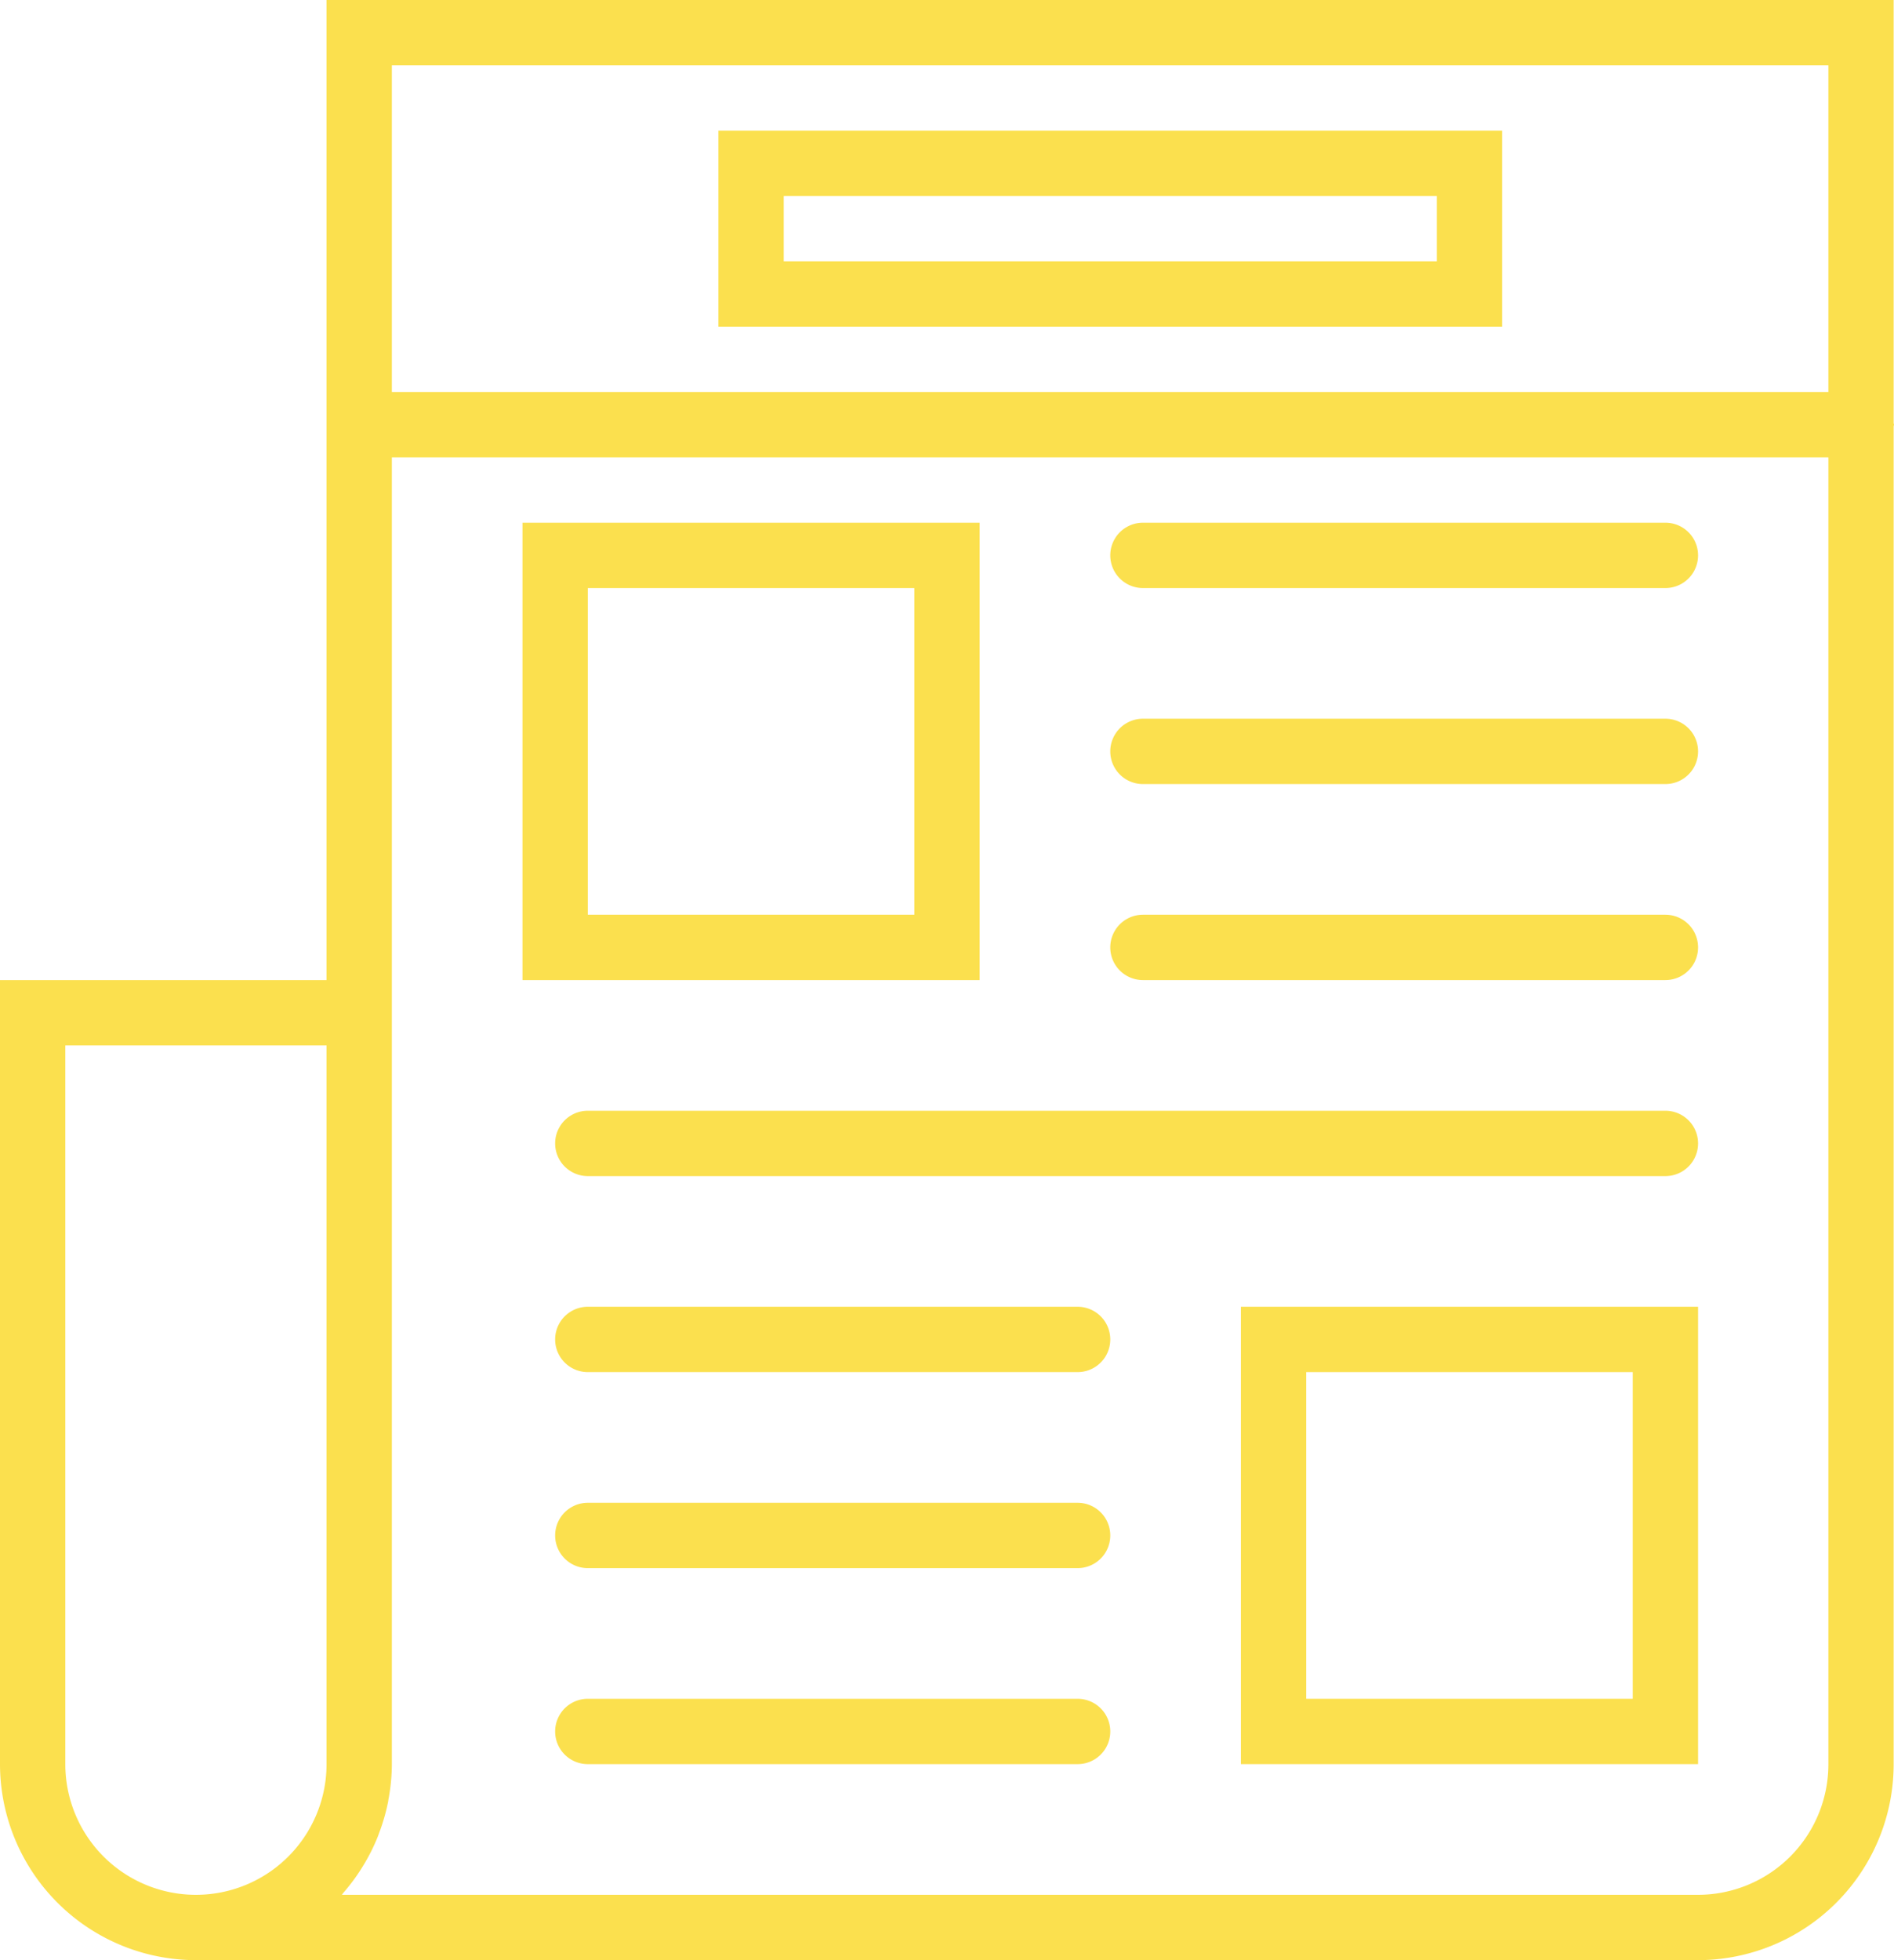
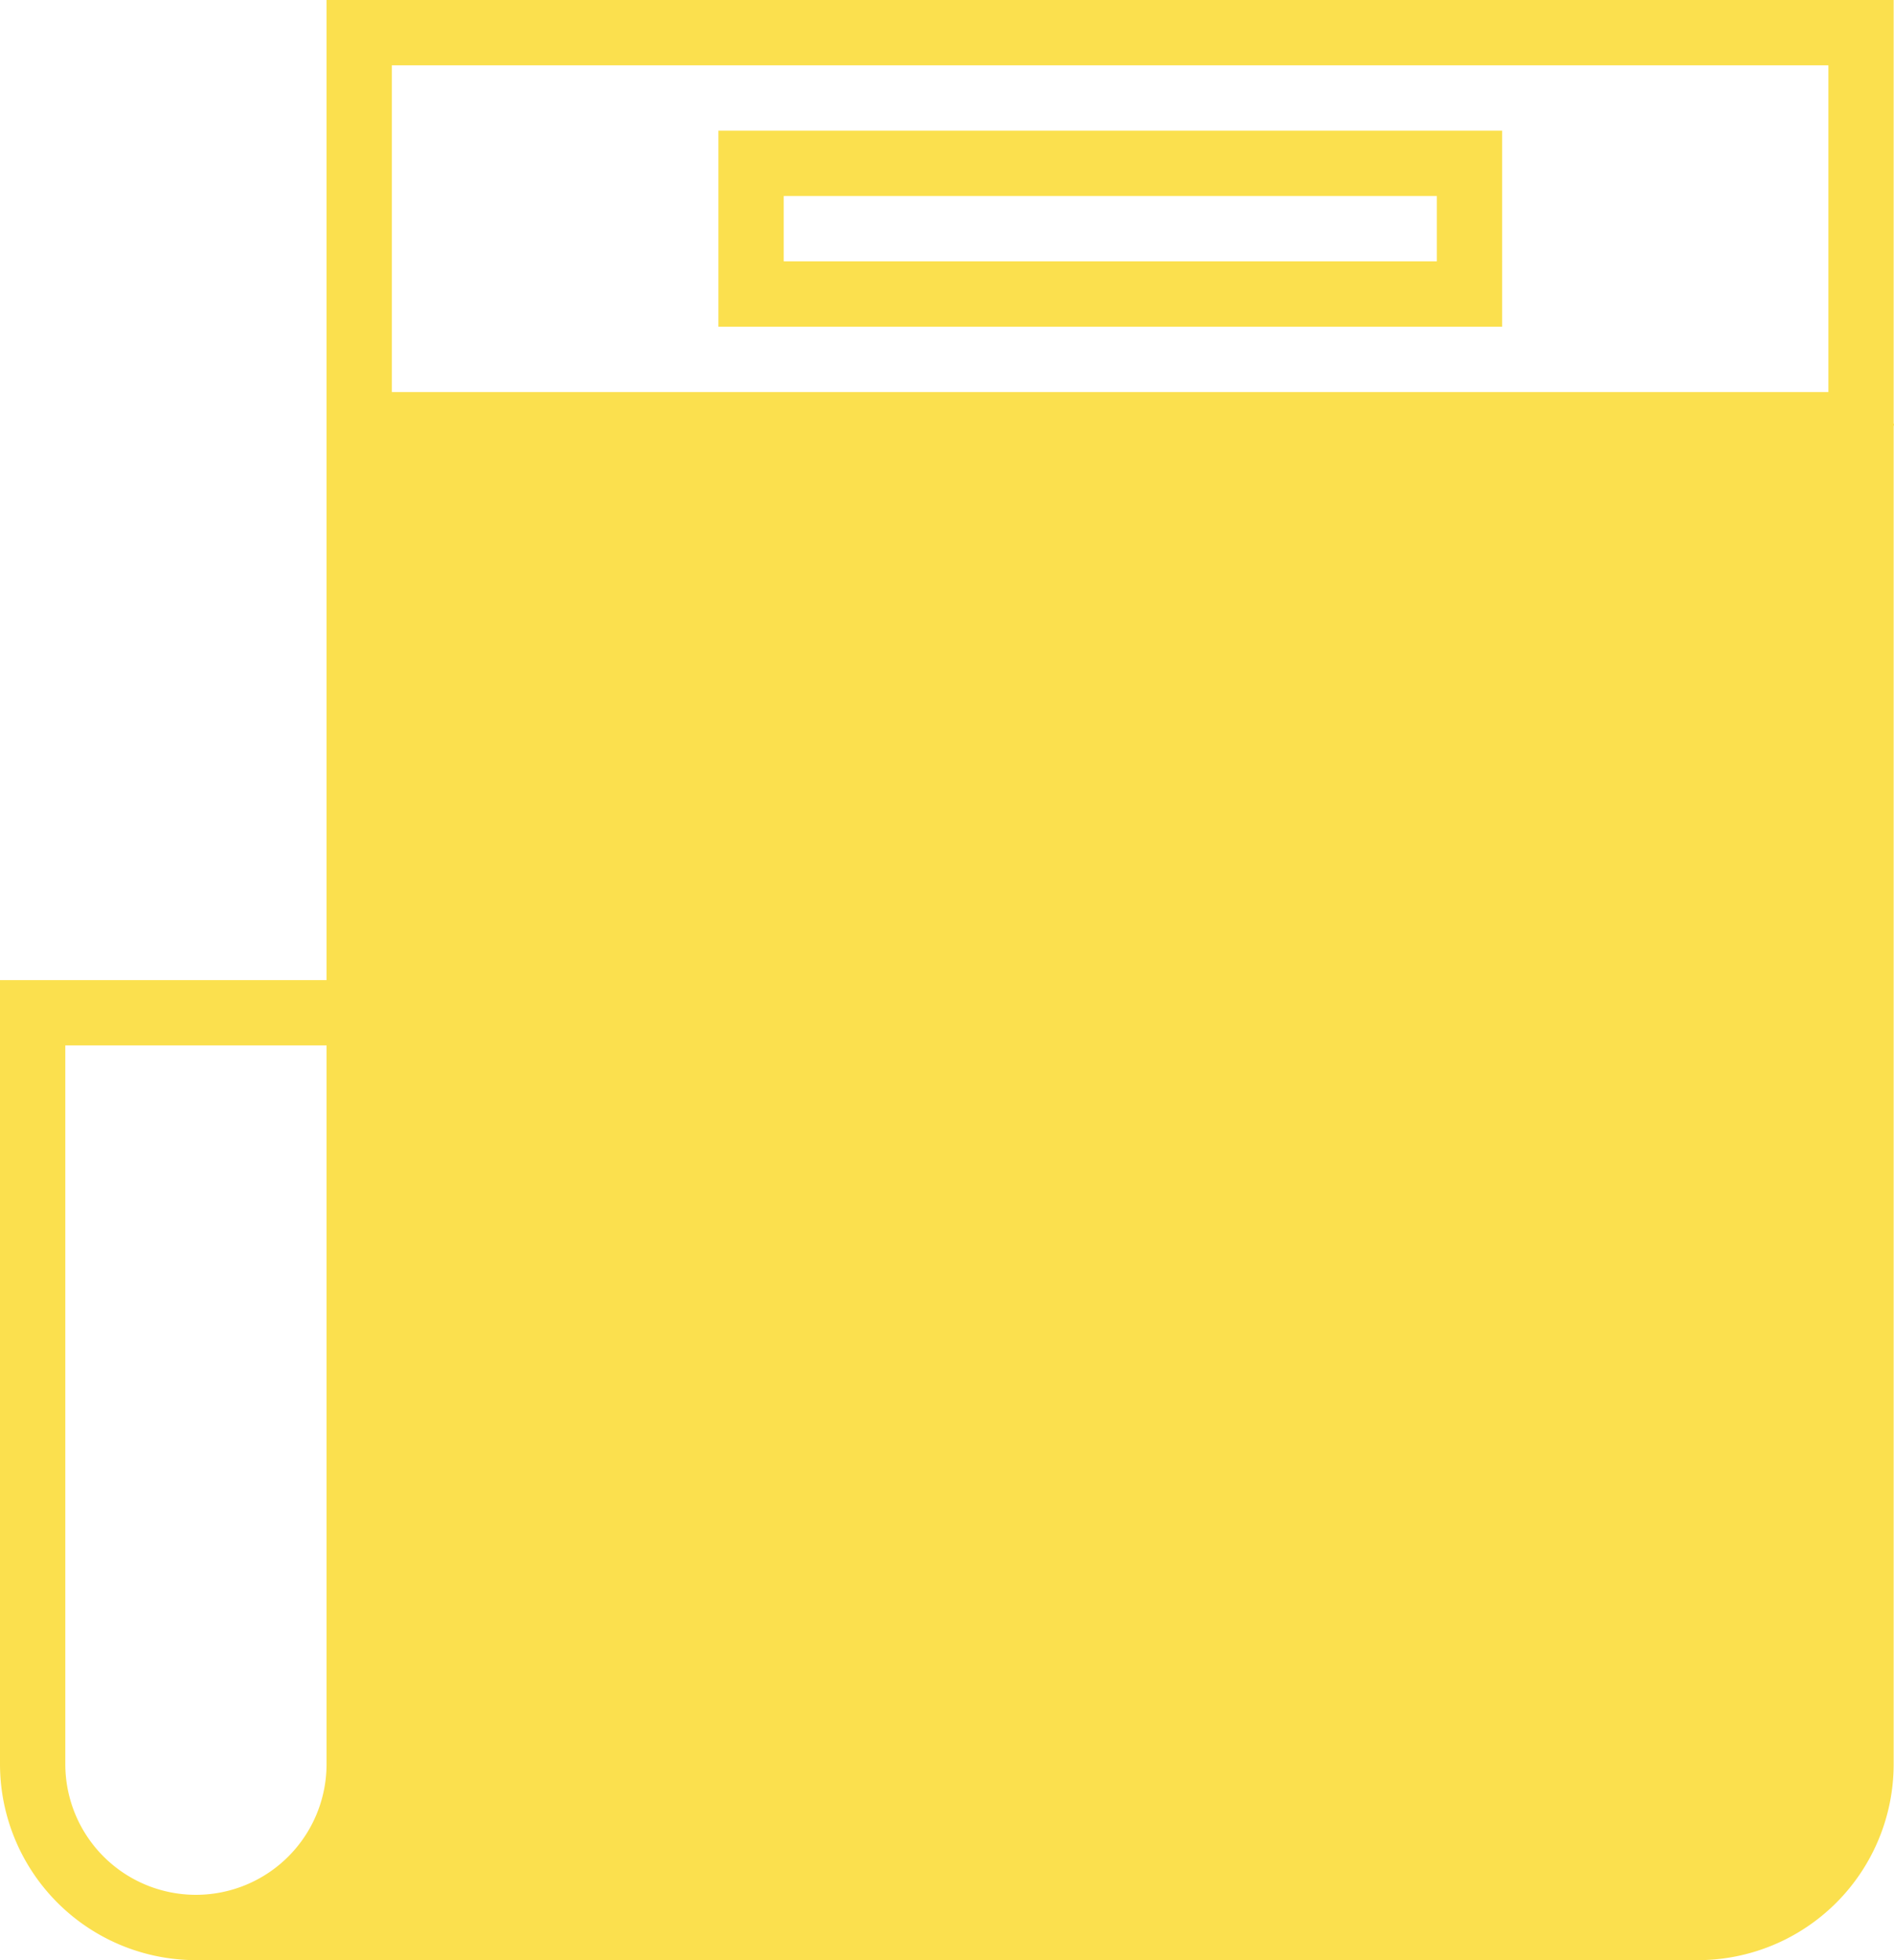
<svg xmlns="http://www.w3.org/2000/svg" width="60.9" height="63">
  <g data-name="newspaper" fill="#fbe04e">
-     <path data-name="Path 757" d="M31.5 16.8H16.8v14.7h14.7Zm-2.1 12.6H18.9V18.9h10.5Z" />
    <path data-name="Path 758" d="M53.55 16.8h-16.8a1.05 1.05 0 1 0 0 2.1h16.8a1.05 1.05 0 1 0 0-2.1Z" />
    <path data-name="Path 759" d="M53.55 23.1h-16.8a1.05 1.05 0 1 0 0 2.1h16.8a1.05 1.05 0 1 0 0-2.1Z" />
-     <path data-name="Path 760" d="M53.55 29.4h-16.8a1.05 1.05 0 0 0 0 2.1h16.8a1.05 1.05 0 1 0 0-2.1Z" />
-     <path data-name="Path 761" d="M53.55 35.7H18.9a1.05 1.05 0 1 0 0 2.1h34.65a1.05 1.05 0 0 0 0-2.1Z" />
-     <path data-name="Path 762" d="M34.65 42H18.9a1.05 1.05 0 1 0 0 2.1h15.75a1.05 1.05 0 1 0 0-2.1Z" />
    <path data-name="Path 763" d="M34.65 48.3H18.9a1.05 1.05 0 1 0 0 2.1h15.75a1.05 1.05 0 1 0 0-2.1Z" />
    <path data-name="Path 764" d="M34.65 54.6H18.9a1.05 1.05 0 1 0 0 2.1h15.75a1.05 1.05 0 1 0 0-2.1Z" />
    <path data-name="Path 765" d="M39.9 56.7h14.7V42H39.9ZM42 44.1h10.5v10.5H42Z" />
-     <path data-name="Path 766" d="M60.9 13.65c0-.018-.009-.033-.011-.05V0H10.5v31.5H0v25.2A6.306 6.306 0 0 0 6.3 63h48.3a6.3 6.3 0 0 0 6.289-6.289V13.7c.002-.017.011-.032.011-.05ZM58.79 2.1v10.5H12.6V2.1ZM2.1 56.7V33.6h8.4v23.1a4.2 4.2 0 1 1-8.4 0Zm52.5 4.2H10.992c.017-.019.028-.041.044-.06a6.259 6.259 0 0 0 .584-.782l.082-.134a6.175 6.175 0 0 0 .444-.89c.017-.043.032-.086.047-.129a6.237 6.237 0 0 0 .287-1c.006-.032.008-.064.015-.094A6.268 6.268 0 0 0 12.6 56.7v-42h46.19v42.01a4.194 4.194 0 0 1-4.19 4.19Z" />
+     <path data-name="Path 766" d="M60.9 13.65c0-.018-.009-.033-.011-.05V0H10.5v31.5H0v25.2A6.306 6.306 0 0 0 6.3 63h48.3a6.3 6.3 0 0 0 6.289-6.289V13.7c.002-.017.011-.032.011-.05ZM58.79 2.1v10.5H12.6V2.1ZM2.1 56.7V33.6h8.4v23.1a4.2 4.2 0 1 1-8.4 0Zm52.5 4.2H10.992c.017-.019.028-.041.044-.06a6.259 6.259 0 0 0 .584-.782l.082-.134a6.175 6.175 0 0 0 .444-.89c.017-.043.032-.086.047-.129a6.237 6.237 0 0 0 .287-1c.006-.032.008-.064.015-.094A6.268 6.268 0 0 0 12.6 56.7v-42v42.01a4.194 4.194 0 0 1-4.19 4.19Z" />
    <path data-name="Path 767" d="M48.3 4.2H23.1v6.3h25.2Zm-2.1 4.2h-21V6.3h21Z" />
  </g>
</svg>